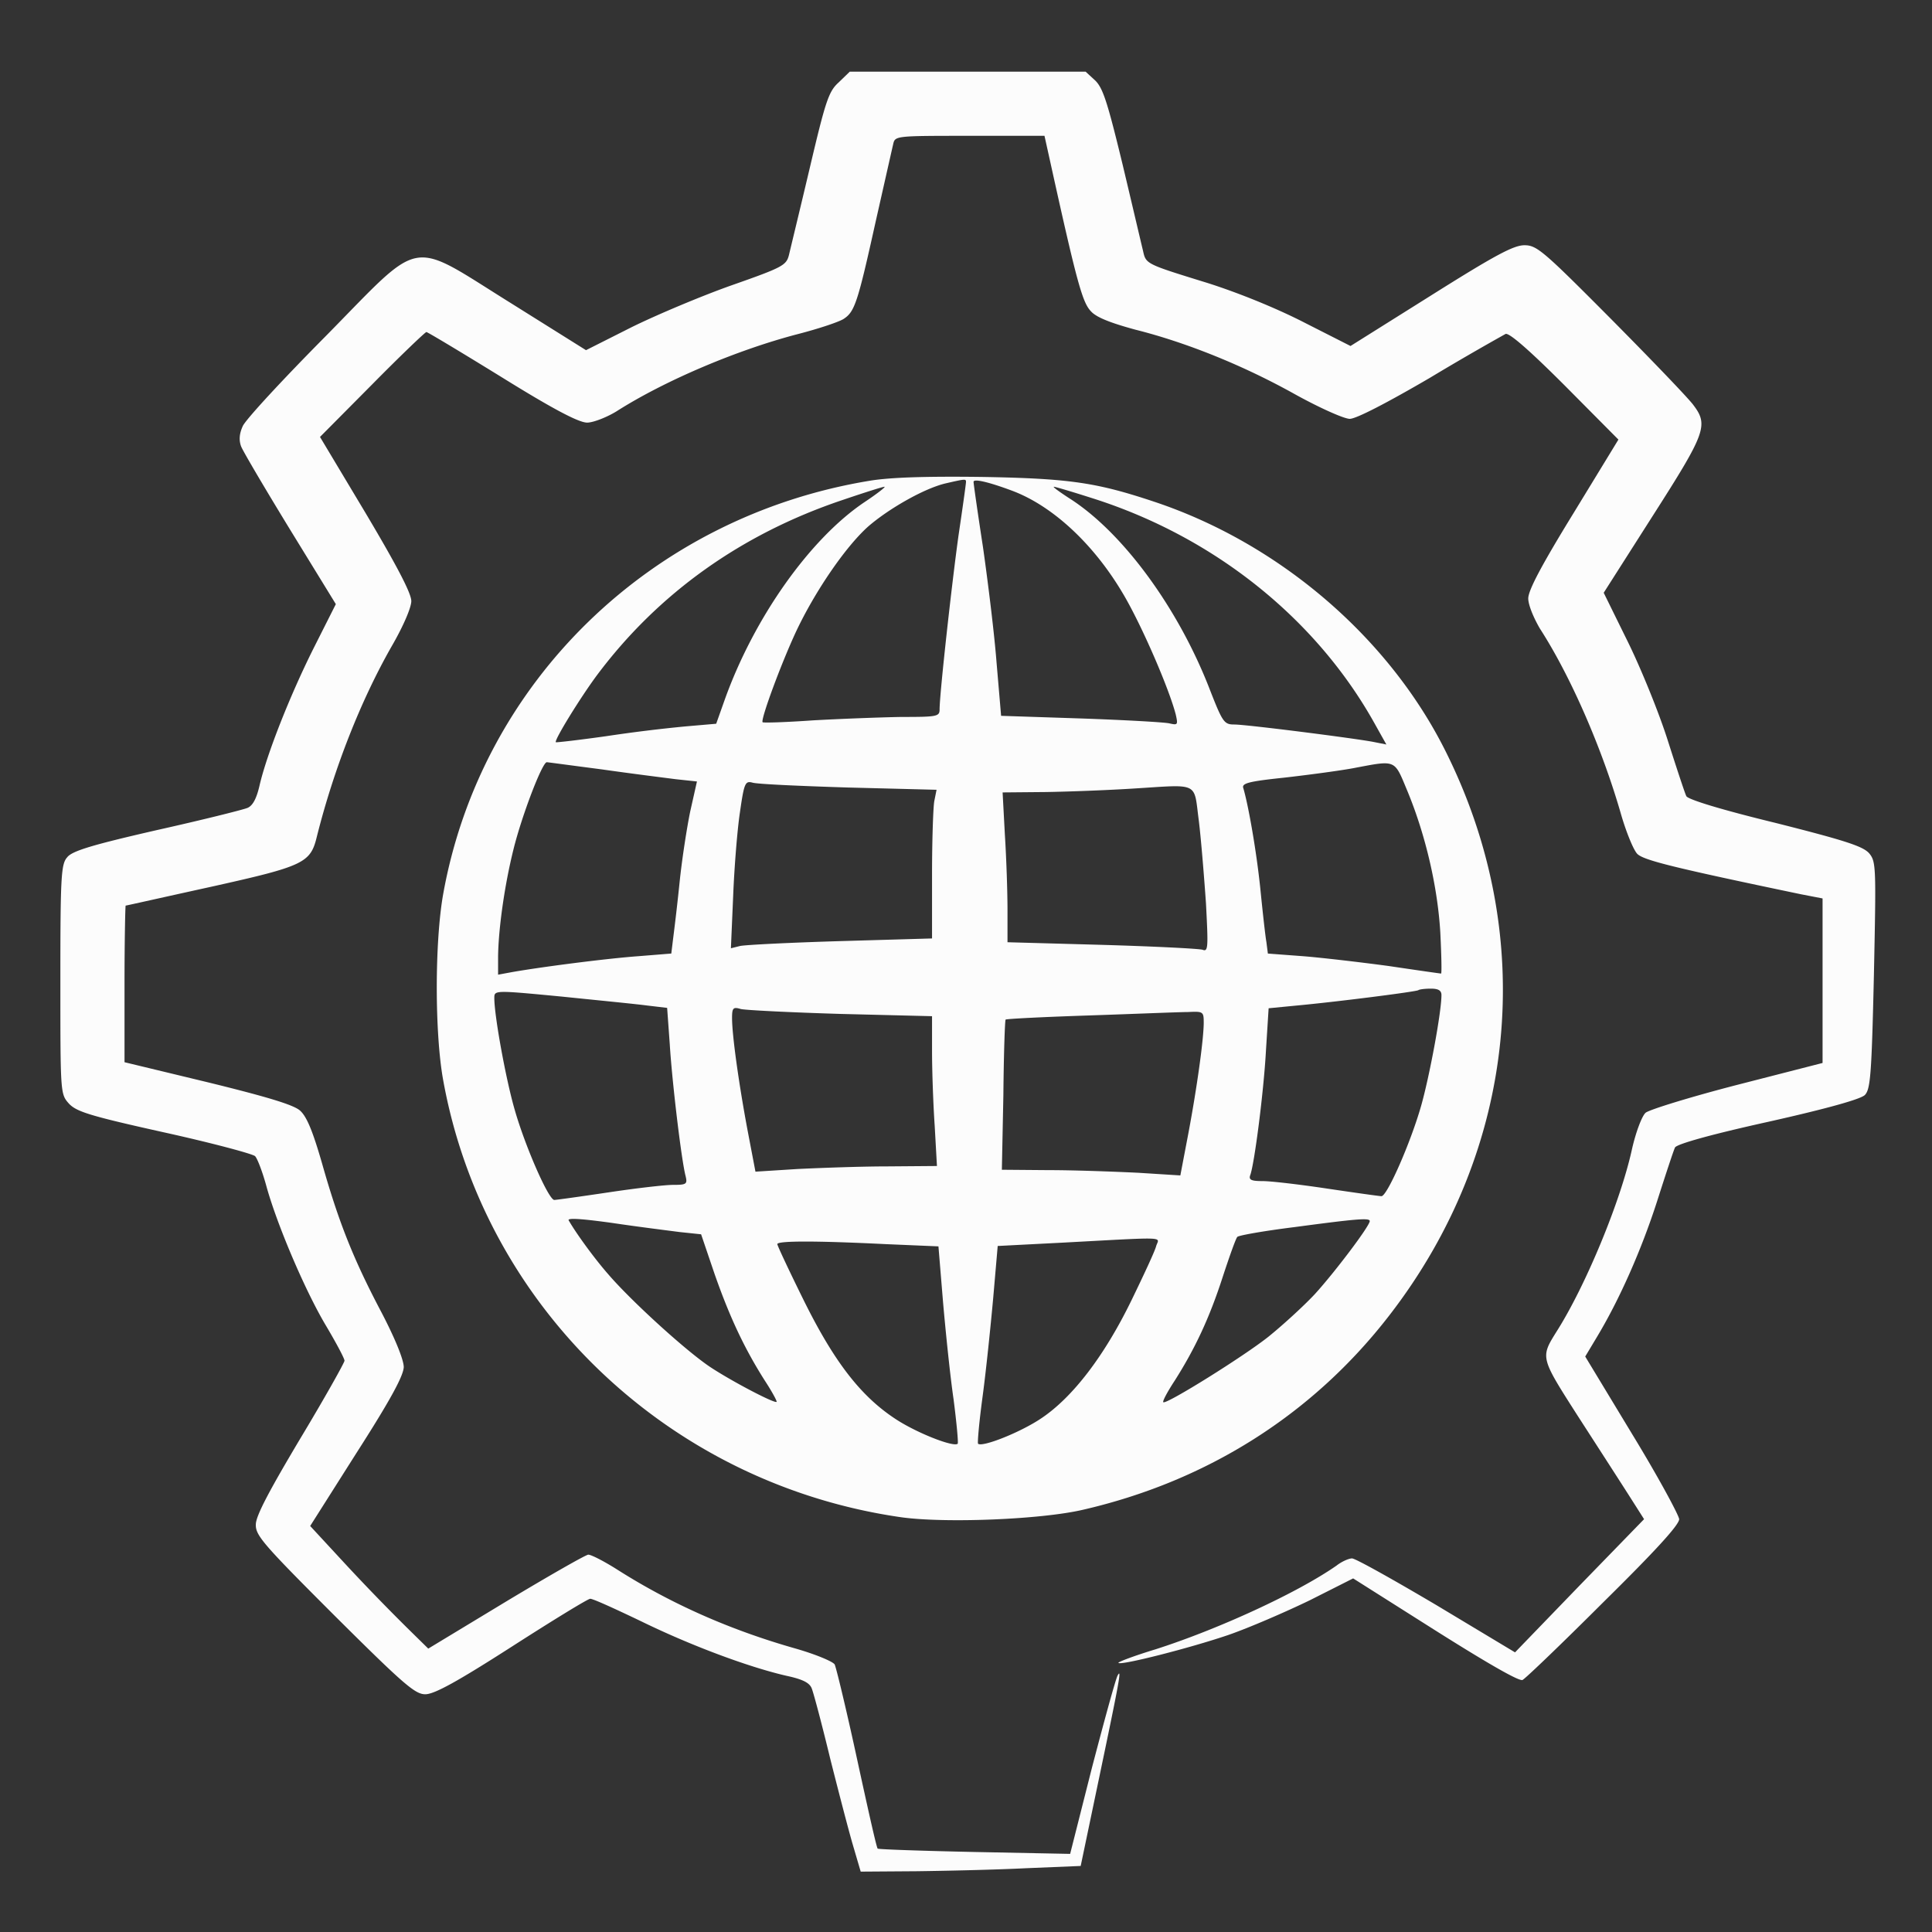
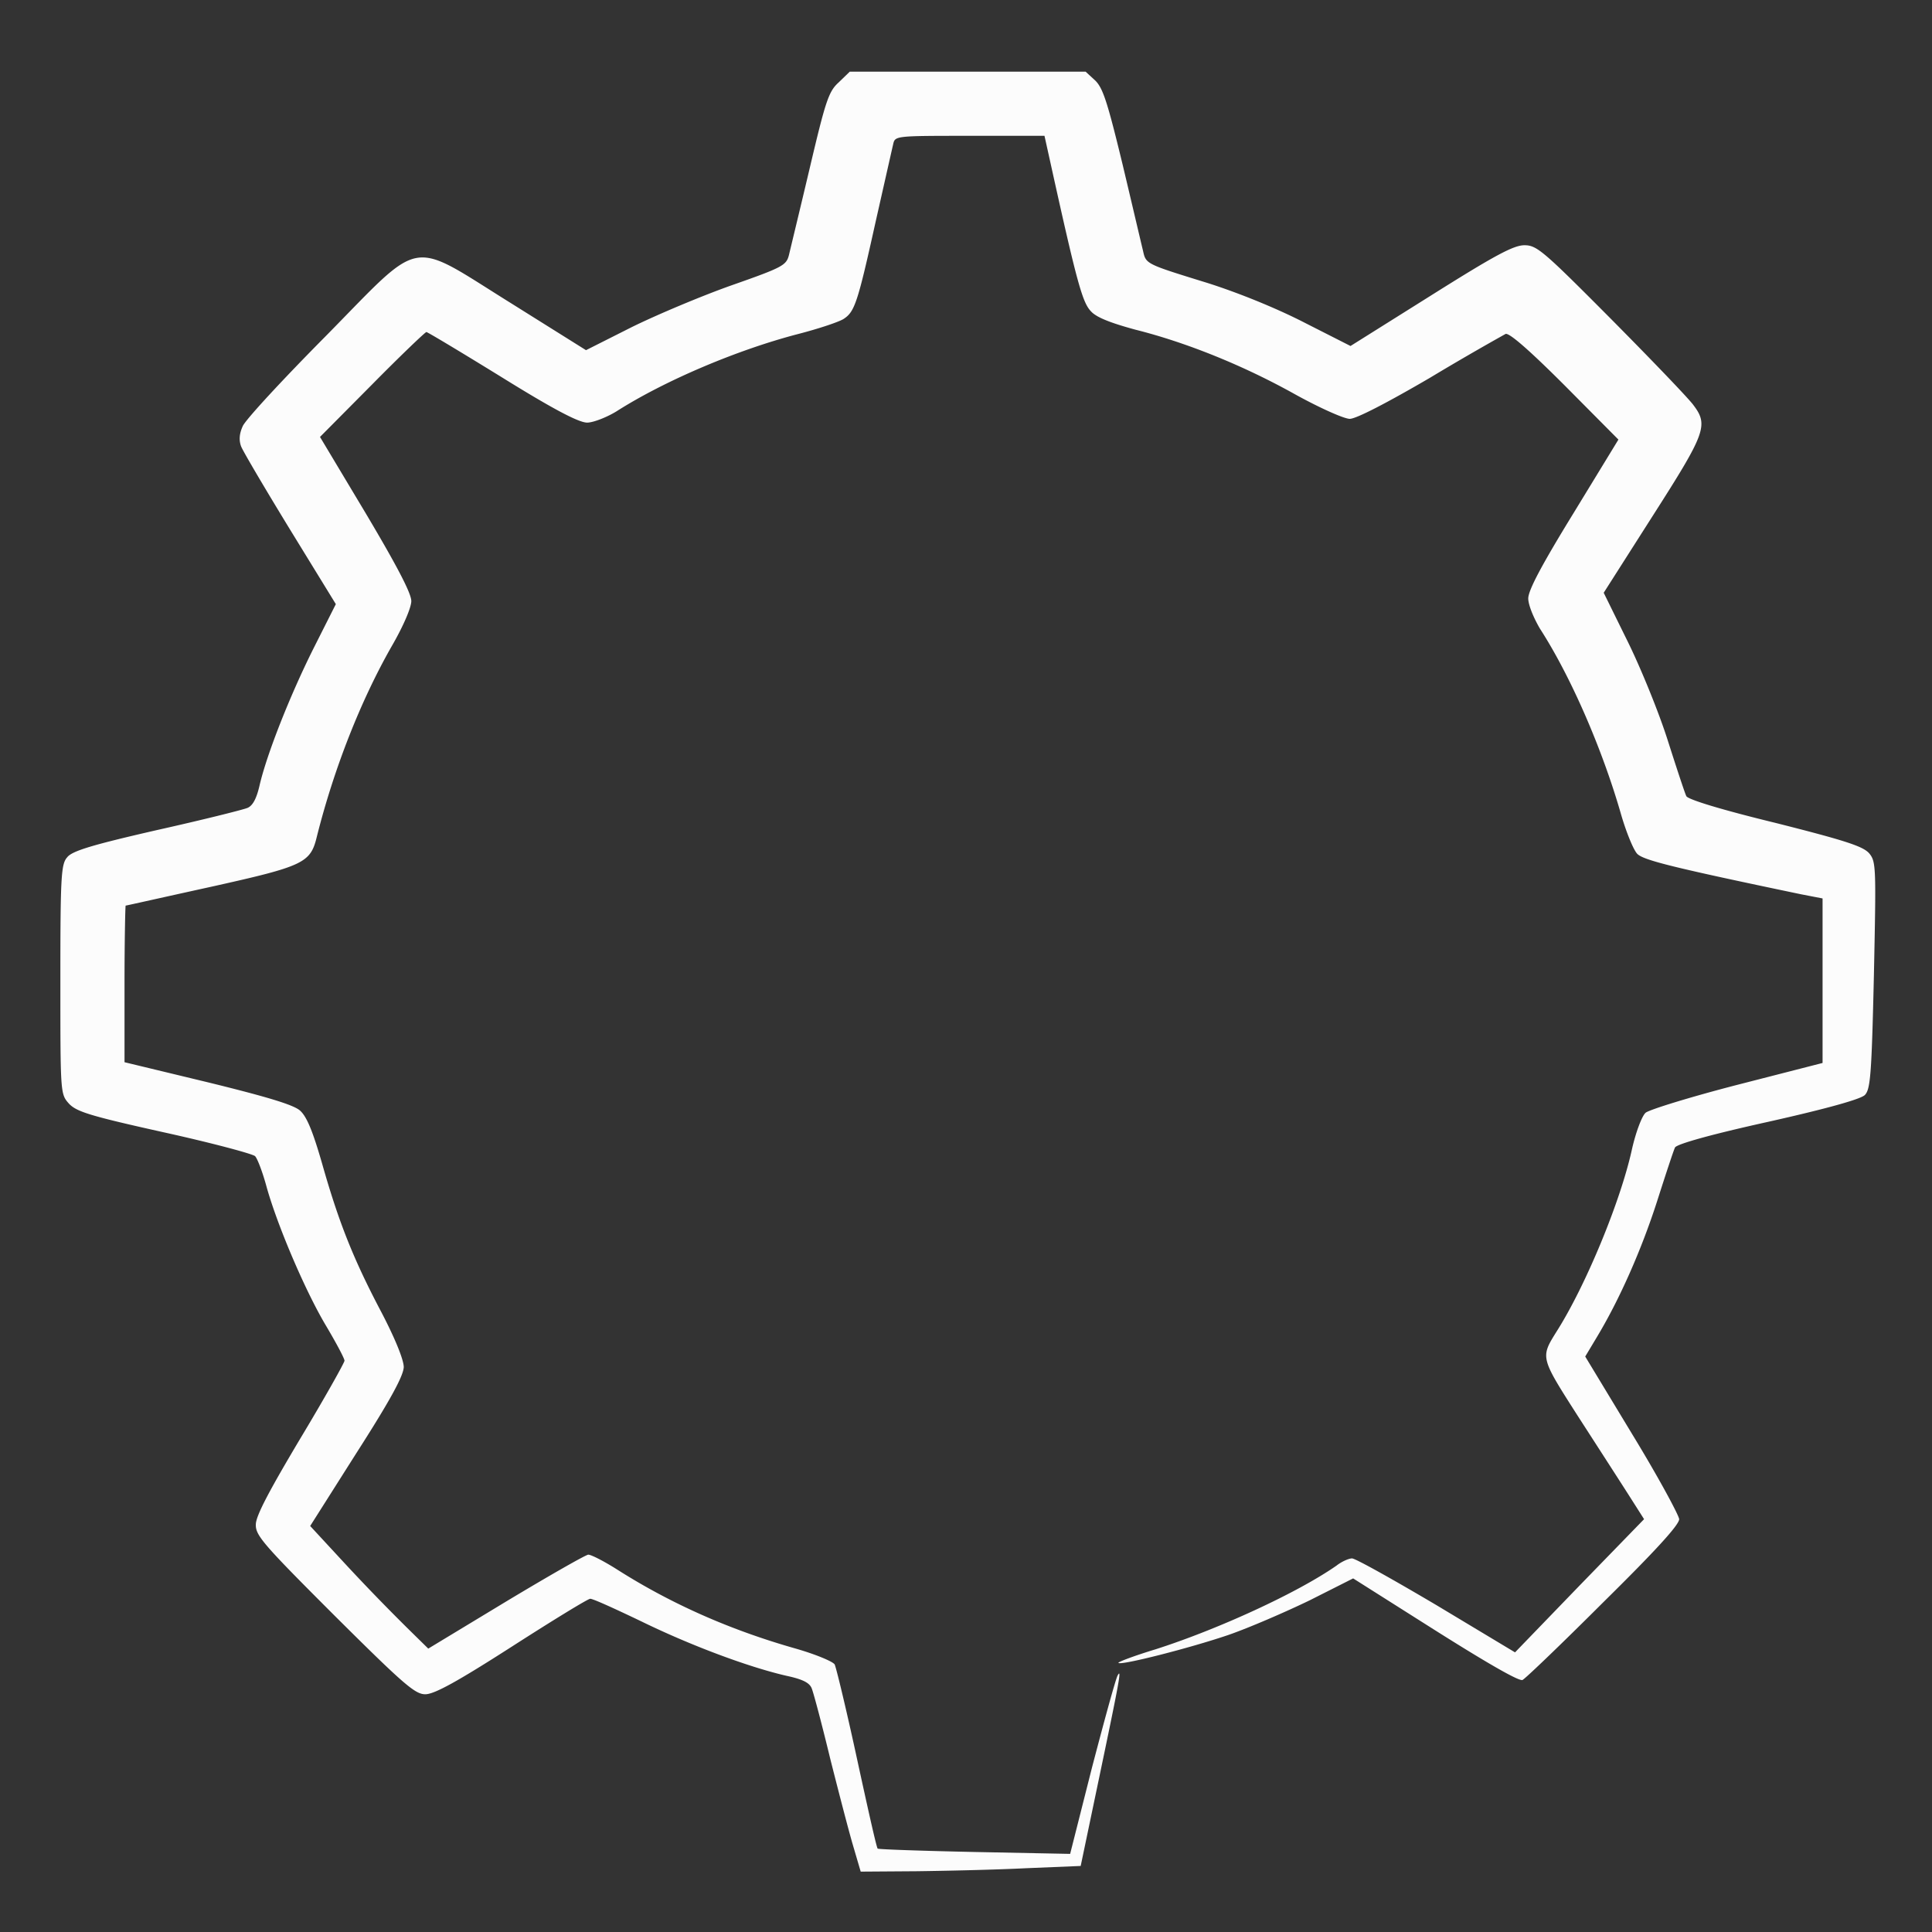
<svg xmlns="http://www.w3.org/2000/svg" width="100" height="100" fill="none">
  <rect width="100%" height="100%" fill="#333333" stroke="none" />
  <path fill="#FCFCFC" d="M43.418 4.258c-.527.469-.684.957-1.504 4.433-.508 2.149-.996 4.16-1.074 4.493-.137.546-.293.644-2.969 1.582-1.543.546-3.867 1.523-5.176 2.168l-2.363 1.191-3.867-2.422c-5.371-3.34-4.492-3.496-9.61 1.7-2.246 2.265-4.18 4.355-4.296 4.667-.176.39-.196.723-.079 1.035.098.254 1.25 2.207 2.54 4.317l2.363 3.848-1.152 2.285c-1.231 2.46-2.422 5.488-2.794 7.09-.156.683-.351 1.054-.624 1.171-.235.098-2.344.625-4.708 1.153-3.32.761-4.375 1.074-4.628 1.406-.313.352-.352.957-.352 6.328 0 5.86 0 5.918.43 6.406.39.43 1.074.645 4.941 1.504 2.48.547 4.59 1.114 4.707 1.23.117.118.371.782.567 1.485.527 1.953 1.972 5.371 3.066 7.227.547.918.996 1.757.996 1.875 0 .097-1.016 1.914-2.285 4.023-1.582 2.656-2.305 4.004-2.305 4.453-.02.567.371 1.016 4.063 4.707 3.593 3.575 4.18 4.082 4.707 4.082.468 0 1.64-.644 4.472-2.46 2.13-1.368 3.946-2.481 4.063-2.481.117-.02 1.308.527 2.656 1.172 2.559 1.25 5.547 2.363 7.5 2.812.82.176 1.191.352 1.309.645.097.234.527 1.855.957 3.633.449 1.777.976 3.808 1.191 4.53l.39 1.329 2.872-.02c1.582-.02 4.14-.078 5.684-.156l2.831-.117.919-4.394c1.093-5.215 1.21-5.86.996-5.47-.098.157-.684 2.305-1.329 4.766l-1.132 4.473-4.942-.098c-2.734-.058-4.98-.136-5.02-.175-.058-.04-.527-2.149-1.074-4.668-.546-2.52-1.074-4.707-1.152-4.864-.098-.156-.996-.527-2.012-.82-3.379-.957-6.425-2.305-9.199-4.063-.703-.449-1.387-.8-1.543-.8-.156.02-2.07 1.113-4.277 2.441l-4.004 2.422-1.133-1.113a109.224 109.224 0 0 1-3.066-3.164l-1.914-2.07 2.402-3.79c1.777-2.773 2.422-3.984 2.441-4.433 0-.371-.43-1.446-1.152-2.832-1.445-2.735-2.207-4.649-3.066-7.676-.489-1.7-.801-2.461-1.153-2.773-.332-.294-1.68-.704-4.785-1.465L6.445 54.98v-4.063c0-2.227.04-4.043.059-4.043.039 0 2.031-.45 4.434-.977 4.824-1.074 5.136-1.23 5.468-2.617.88-3.496 2.266-7.031 3.887-9.863.586-1.016.996-1.973.996-2.305 0-.41-.762-1.855-2.363-4.55l-2.363-3.946 2.695-2.715c1.484-1.504 2.754-2.715 2.812-2.715.059 0 1.817 1.055 3.907 2.344 2.675 1.66 3.984 2.344 4.414 2.344.312 0 1.015-.273 1.523-.586 2.48-1.582 6.25-3.184 9.414-4.004 1.055-.273 2.11-.625 2.344-.781.566-.371.723-.84 1.64-4.98.45-1.993.86-3.81.919-4.063.097-.43.117-.43 3.964-.43h3.867l.333 1.504c1.367 6.192 1.64 7.149 2.09 7.598.292.312 1.074.605 2.304.937 2.637.664 5.586 1.856 8.242 3.34 1.27.703 2.54 1.27 2.832 1.27.332 0 1.914-.82 4.16-2.13a141.424 141.424 0 0 1 3.907-2.265c.195-.058 1.21.82 3.066 2.676l2.773 2.793-2.324 3.808c-1.62 2.637-2.343 3.985-2.343 4.415 0 .332.273.996.605 1.562 1.602 2.48 3.223 6.23 4.18 9.55.273.958.664 1.915.86 2.11.331.332 1.933.723 8.476 2.09l1.113.215v8.516l-4.414 1.132c-2.422.625-4.57 1.29-4.746 1.446-.195.175-.508 1.015-.703 1.875-.586 2.695-2.403 7.09-3.907 9.453-.84 1.347-.84 1.328 1.094 4.355.996 1.543 2.168 3.36 2.617 4.063l.82 1.289-3.34 3.437-3.339 3.457-4.063-2.441c-2.246-1.328-4.199-2.422-4.374-2.422-.157 0-.528.156-.801.371-2.012 1.406-6.133 3.3-9.375 4.336-1.094.332-1.973.664-1.914.703.136.137 3.672-.761 5.683-1.445 1.074-.371 2.969-1.192 4.219-1.797l2.246-1.133 4.258 2.695c2.695 1.7 4.355 2.657 4.512 2.56.156-.079 2.03-1.876 4.18-4.024 2.714-2.676 3.925-4.004 3.925-4.297-.02-.215-1.094-2.207-2.441-4.414l-2.422-4.004.586-.977c1.191-1.972 2.324-4.55 3.125-7.031.449-1.406.86-2.656.937-2.813.098-.175 1.817-.663 4.824-1.328 3.047-.683 4.786-1.172 5-1.386.293-.293.352-1.075.47-6.192.116-5.566.116-5.879-.235-6.308-.313-.371-1.211-.664-4.844-1.582-2.812-.684-4.531-1.211-4.629-1.387-.078-.156-.508-1.465-.957-2.871-.45-1.426-1.387-3.73-2.07-5.117l-1.25-2.54 2.539-3.984c2.734-4.277 2.89-4.687 2.11-5.722-.216-.313-2.13-2.305-4.239-4.434-3.535-3.555-3.867-3.848-4.512-3.848-.566 0-1.543.528-4.863 2.617l-4.14 2.598-2.384-1.21c-1.445-.743-3.417-1.544-5.019-2.052-3.223-.996-3.184-.976-3.34-1.68-.078-.312-.547-2.323-1.054-4.452-.782-3.223-1.016-3.965-1.426-4.356l-.489-.45H43.984l-.566.548z" />
-   <path fill="#FCFCFC" d="M45.02 24.883c-11.31 1.855-20.137 10.43-22.09 21.445-.43 2.48-.43 7.11 0 9.531 2.11 11.797 11.699 20.957 23.73 22.676 2.266.313 7.227.117 9.395-.39 6.445-1.485 11.894-4.942 15.84-10.04 6.66-8.593 7.753-19.648 2.89-29.296-2.95-5.86-8.594-10.684-15.02-12.832-2.988-.997-4.374-1.211-8.886-1.29-2.95-.039-4.785.02-5.86.196zm4.98.058c0 .098-.176 1.348-.39 2.793-.352 2.54-.977 8.184-.977 8.985 0 .37-.137.39-1.992.39-1.114.02-3.145.098-4.551.176-1.387.098-2.578.137-2.617.098-.117-.117.937-2.988 1.738-4.707.957-2.031 2.52-4.336 3.71-5.41 1.075-.938 2.93-1.992 4.024-2.246 1.016-.235 1.055-.235 1.055-.079zm2.363.45c2.11.78 4.258 2.773 5.782 5.37.937 1.583 2.363 4.864 2.714 6.231.118.528.098.547-.332.45-.254-.06-2.324-.176-4.59-.255l-4.12-.136-.235-2.754c-.117-1.523-.45-4.2-.703-5.977-.273-1.777-.488-3.28-.488-3.379 0-.175.761 0 1.972.45zm-7.597.586c-2.832 1.894-5.743 5.996-7.266 10.273l-.43 1.211-1.582.137a77.03 77.03 0 0 0-4.12.508c-1.387.195-2.56.331-2.598.312-.098-.098 1.289-2.344 2.148-3.496 3.164-4.219 7.46-7.285 12.695-9.043 1.094-.371 2.07-.684 2.168-.684.078 0-.37.352-1.015.782zm11.816-.176c6.25 1.992 11.504 6.191 14.531 11.582l.645 1.152-.684-.136c-1.035-.196-6.562-.899-7.187-.899-.528 0-.606-.117-1.27-1.816-1.64-4.239-4.531-8.164-7.285-9.903-.508-.332-.86-.586-.781-.586.078 0 .996.274 2.031.606zm-25.43 14.023c1.504.215 3.223.43 3.828.508l1.094.117-.351 1.563c-.176.86-.43 2.5-.547 3.652a124.542 124.542 0 0 1-.332 2.89l-.098.801-1.7.137c-1.62.117-4.96.547-6.523.82l-.742.137v-.957c.02-1.426.332-3.672.801-5.547.43-1.738 1.484-4.492 1.719-4.492.058 0 1.347.176 2.851.371zm41.7 1.133c.937 2.266 1.562 4.961 1.699 7.324.058 1.172.078 2.11.039 2.11-.04 0-1.27-.176-2.715-.391-1.445-.195-3.457-.43-4.434-.508l-1.816-.136-.078-.606c-.059-.332-.195-1.582-.313-2.754-.195-1.894-.605-4.258-.878-5.195-.098-.254.234-.352 2.09-.547 1.21-.137 2.831-.352 3.573-.488 2.286-.43 2.13-.489 2.833 1.191zm-28.946-.195 4.57.117-.117.586c-.058.312-.117 2.05-.117 3.847v3.262l-4.726.137c-2.618.078-4.961.195-5.215.254l-.469.117.117-2.715c.059-1.484.215-3.437.352-4.336.215-1.504.273-1.62.644-1.523.235.078 2.461.176 4.961.254zm18.145 1.718c.117.958.273 2.891.37 4.278.118 2.265.118 2.52-.175 2.402-.176-.058-2.52-.176-5.195-.254l-4.903-.136v-1.68c0-.918-.058-2.676-.136-3.887l-.117-2.187 2.226-.02c1.23-.02 3.242-.098 4.473-.176 3.535-.215 3.183-.39 3.457 1.66zm-28.516 9.57.996.118.137 1.895c.117 1.914.605 6.015.82 6.816.098.41.04.45-.644.45-.43 0-1.934.175-3.36.39-1.445.215-2.695.39-2.793.39-.293 0-1.503-2.754-2.05-4.668-.45-1.543-1.055-4.843-1.055-5.78 0-.411 0-.411 3.477-.079 1.894.195 3.906.39 4.472.469zm41.074-.546c0 .898-.625 4.238-1.054 5.742-.547 1.914-1.758 4.668-2.051 4.668-.098 0-1.348-.176-2.793-.39-1.426-.215-2.93-.391-3.36-.391-.566 0-.722-.059-.644-.293.215-.547.703-4.317.82-6.485l.137-2.167 1.406-.137c2.13-.196 6.25-.723 6.348-.801.039-.039.332-.078.644-.078.391 0 .547.098.547.332zm-31.093.977 4.726.117v1.797c0 .996.059 2.734.137 3.867l.117 2.09-2.52.02c-1.386 0-3.495.077-4.706.136l-2.168.137-.41-2.149c-.45-2.402-.801-4.902-.801-5.8 0-.528.058-.587.449-.47.234.06 2.558.176 5.176.255zm18.789.43c0 .878-.352 3.398-.801 5.78l-.41 2.149-2.168-.137c-1.211-.058-3.282-.137-4.63-.137l-2.44-.02.078-3.847c.02-2.129.078-3.886.117-3.925.039-.04 1.972-.137 4.336-.215 2.343-.078 4.629-.176 5.097-.176.782-.04.82-.02.82.527zM35.175 63.77l1.114.117.703 2.07c.781 2.227 1.543 3.848 2.598 5.508.37.566.644 1.074.605 1.094-.097.097-2.265-1.035-3.398-1.778-1.25-.82-4.121-3.437-5.313-4.824-.703-.8-1.66-2.11-2.05-2.793-.079-.137.722-.078 2.265.137 1.309.195 2.871.39 3.477.469zm35.723-.567c0 .254-1.816 2.656-2.851 3.79-.606.644-1.68 1.62-2.383 2.187-1.27 1.015-5.312 3.535-5.45 3.398-.058-.039.216-.547.587-1.113 1.054-1.66 1.797-3.242 2.48-5.352.352-1.074.684-2.011.762-2.09.059-.078 1.387-.312 2.95-.507 3.222-.43 3.905-.489 3.905-.313zm-11.054 1.29c-.059.253-.645 1.503-1.27 2.792-1.406 2.89-3.047 5.04-4.687 6.133-1.075.723-3.047 1.504-3.262 1.309-.04-.04.059-1.153.234-2.442.176-1.308.41-3.574.547-5.078l.235-2.715 3.418-.176c5.468-.293 4.941-.312 4.785.176zm-14.024-.098 2.754.117.235 2.851c.136 1.563.37 3.848.547 5.059.156 1.21.253 2.246.214 2.305-.215.195-2.187-.586-3.261-1.309-1.797-1.191-3.164-2.988-4.727-6.152-.742-1.504-1.348-2.793-1.348-2.871 0-.176 2.012-.176 5.586 0z" />
</svg>